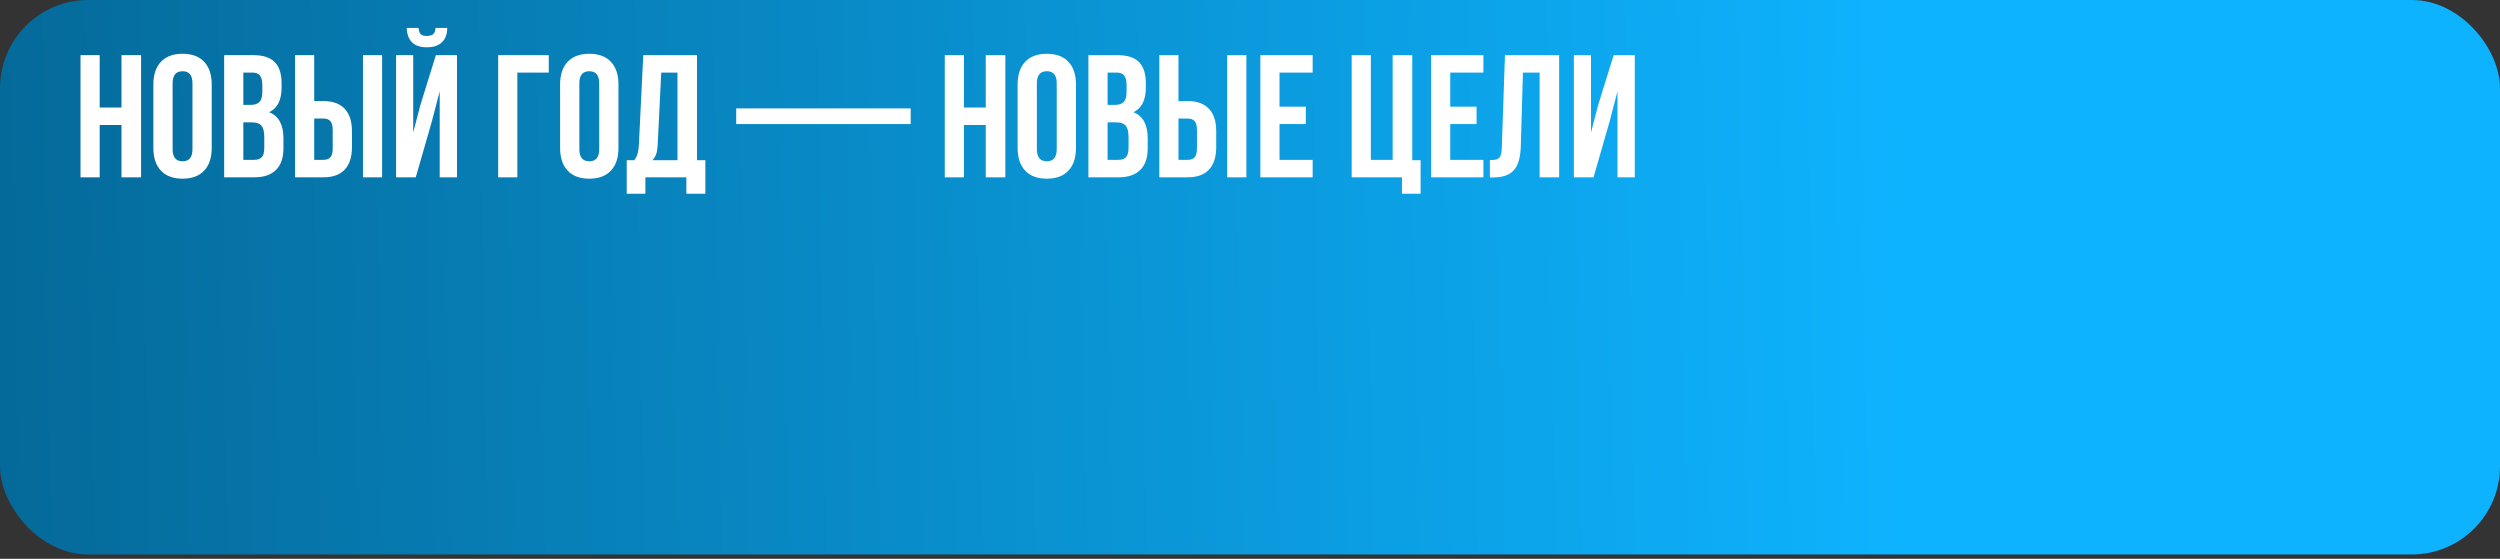
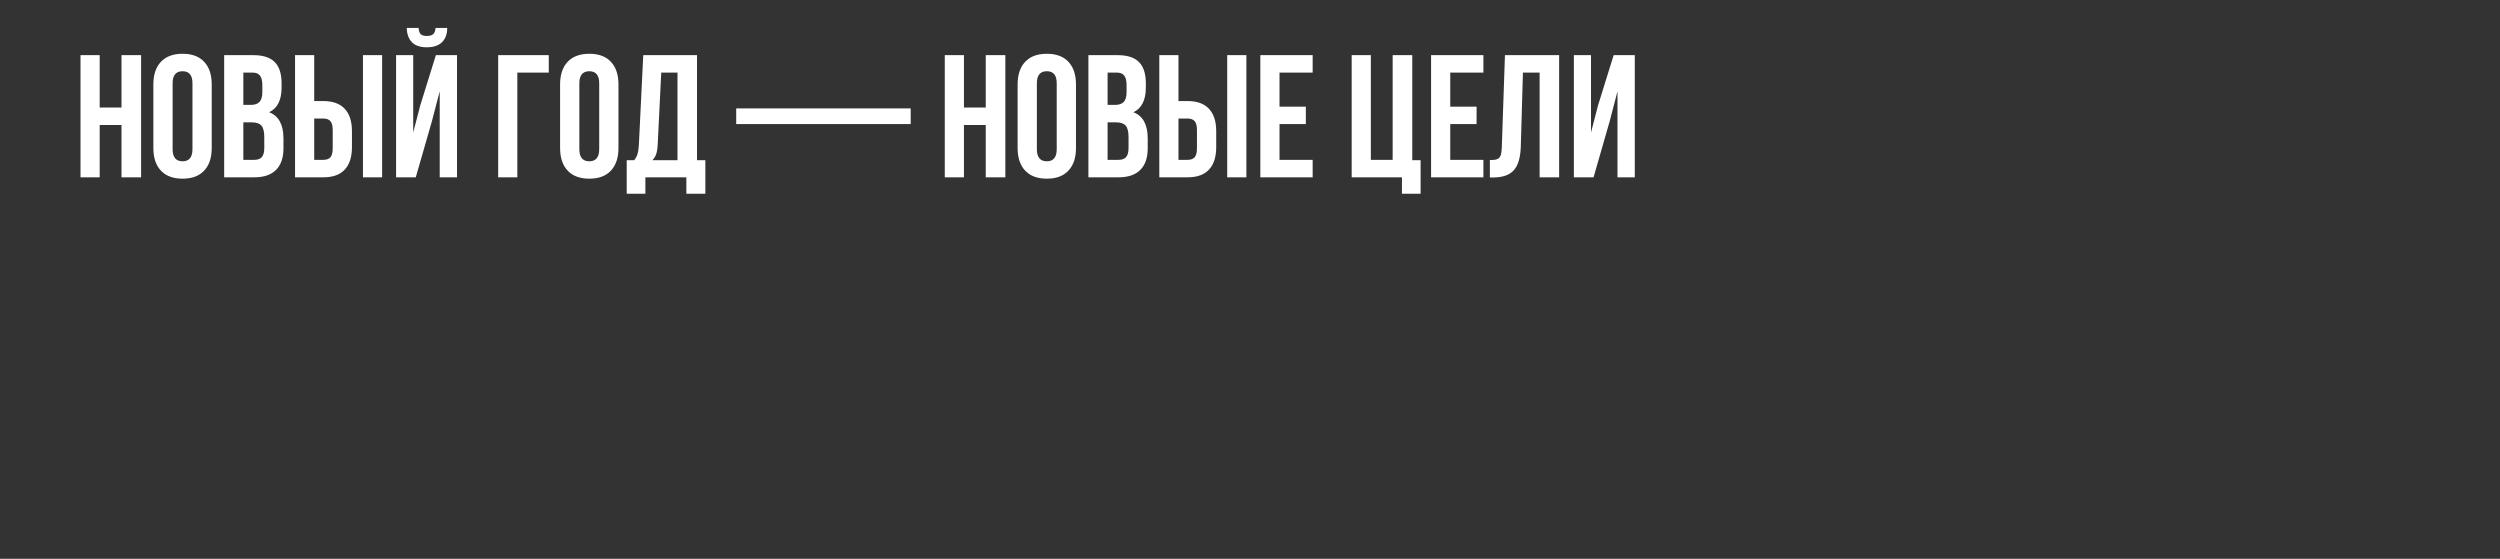
<svg xmlns="http://www.w3.org/2000/svg" width="340" height="76" viewBox="0 0 340 76" fill="none">
  <rect x="0" y="0" width="340" height="76" fill="#333333" stroke="none" />
-   <rect width="340" height="75.409" rx="12" fill="url(#paint0_linear_2408_235)" />
  <path d="M10.95 24.114V7.498H13.557V14.624H16.523V7.498H19.189V24.114H16.523V17H13.557V24.114H10.95ZM20.857 20.128V11.484C20.857 10.156 21.201 9.128 21.888 8.402C22.576 7.676 23.557 7.313 24.831 7.313C26.106 7.313 27.083 7.676 27.763 8.402C28.45 9.128 28.794 10.156 28.794 11.484V20.128C28.794 21.457 28.45 22.484 27.763 23.21C27.083 23.937 26.106 24.3 24.831 24.3C23.557 24.3 22.576 23.937 21.888 23.21C21.201 22.484 20.857 21.457 20.857 20.128ZM23.476 20.291C23.476 21.387 23.928 21.936 24.831 21.936C25.727 21.936 26.175 21.387 26.175 20.291V11.322C26.175 10.233 25.727 9.688 24.831 9.688C23.928 9.688 23.476 10.233 23.476 11.322V20.291ZM30.486 24.114V7.498H34.425C35.762 7.498 36.739 7.811 37.357 8.437C37.983 9.063 38.295 10.024 38.295 11.322V11.913C38.295 13.613 37.732 14.729 36.604 15.262C37.901 15.764 38.55 16.95 38.55 18.819V20.175C38.55 21.457 38.214 22.434 37.542 23.106C36.87 23.778 35.885 24.114 34.588 24.114H30.486ZM33.093 21.739H34.588C35.043 21.739 35.383 21.615 35.607 21.368C35.831 21.121 35.943 20.7 35.943 20.105V18.657C35.943 17.9 35.812 17.375 35.549 17.081C35.294 16.787 34.866 16.641 34.263 16.641H33.093V21.739ZM33.093 14.265H34.113C34.63 14.265 35.02 14.134 35.283 13.871C35.545 13.601 35.677 13.149 35.677 12.516V11.589C35.677 10.994 35.572 10.561 35.364 10.291C35.155 10.013 34.819 9.874 34.356 9.874H33.093V14.265ZM40.126 24.114V7.498H42.733V13.744H43.973C45.263 13.744 46.233 14.095 46.881 14.798C47.538 15.493 47.866 16.509 47.866 17.846V20.012C47.866 21.349 47.538 22.369 46.881 23.071C46.233 23.767 45.263 24.114 43.973 24.114H40.126ZM42.733 21.739H43.973C44.406 21.739 44.726 21.623 44.935 21.391C45.143 21.152 45.248 20.746 45.248 20.175V17.683C45.248 17.112 45.143 16.71 44.935 16.478C44.726 16.239 44.406 16.119 43.973 16.119H42.733V21.739ZM49.361 24.114V7.498H51.968V24.114H49.361ZM53.868 24.114V7.498H56.197V18.02L57.148 14.358L59.279 7.498H62.153V24.114H59.801V12.411L58.735 16.502L56.545 24.114H53.868ZM55.317 3.802C55.34 4.636 55.576 5.285 56.024 5.749C56.479 6.205 57.151 6.432 58.04 6.432C58.951 6.432 59.643 6.201 60.114 5.737C60.585 5.274 60.821 4.629 60.821 3.802H59.233C59.202 4.219 59.09 4.505 58.897 4.66C58.704 4.814 58.418 4.891 58.04 4.891C57.677 4.891 57.406 4.814 57.229 4.66C57.059 4.505 56.958 4.219 56.927 3.802H55.317ZM67.75 24.114V7.498H74.632V9.874H70.357V24.114H67.75ZM76.173 20.128V11.484C76.173 10.156 76.517 9.128 77.205 8.402C77.892 7.676 78.873 7.313 80.148 7.313C81.422 7.313 82.4 7.676 83.079 8.402C83.767 9.128 84.111 10.156 84.111 11.484V20.128C84.111 21.457 83.767 22.484 83.079 23.21C82.4 23.937 81.422 24.3 80.148 24.3C78.873 24.3 77.892 23.937 77.205 23.21C76.517 22.484 76.173 21.457 76.173 20.128ZM78.792 20.291C78.792 21.387 79.244 21.936 80.148 21.936C81.044 21.936 81.492 21.387 81.492 20.291V11.322C81.492 10.233 81.044 9.688 80.148 9.688C79.244 9.688 78.792 10.233 78.792 11.322V20.291ZM85.234 26.351V21.785H86.254C86.47 21.515 86.625 21.218 86.718 20.893C86.81 20.561 86.868 20.14 86.891 19.63L87.482 7.498H94.794V21.785H95.929V26.351H93.345V24.114H87.772V26.351H85.234ZM88.722 21.785H92.14V9.874H89.927L89.452 19.584C89.421 20.194 89.348 20.661 89.232 20.986C89.116 21.302 88.946 21.569 88.722 21.785ZM100.124 16.872V14.74H123.854V16.872H100.124ZM128.489 24.114V7.498H131.096V14.624H134.062V7.498H136.727V24.114H134.062V17H131.096V24.114H128.489ZM138.396 20.128V11.484C138.396 10.156 138.739 9.128 139.427 8.402C140.114 7.676 141.095 7.313 142.37 7.313C143.645 7.313 144.622 7.676 145.301 8.402C145.989 9.128 146.333 10.156 146.333 11.484V20.128C146.333 21.457 145.989 22.484 145.301 23.21C144.622 23.937 143.645 24.3 142.37 24.3C141.095 24.3 140.114 23.937 139.427 23.21C138.739 22.484 138.396 21.457 138.396 20.128ZM141.014 20.291C141.014 21.387 141.466 21.936 142.37 21.936C143.266 21.936 143.714 21.387 143.714 20.291V11.322C143.714 10.233 143.266 9.688 142.37 9.688C141.466 9.688 141.014 10.233 141.014 11.322V20.291ZM148.024 24.114V7.498H151.964C153.3 7.498 154.278 7.811 154.896 8.437C155.521 9.063 155.834 10.024 155.834 11.322V11.913C155.834 13.613 155.27 14.729 154.142 15.262C155.44 15.764 156.089 16.95 156.089 18.819V20.175C156.089 21.457 155.753 22.434 155.081 23.106C154.409 23.778 153.424 24.114 152.126 24.114H148.024ZM150.632 21.739H152.126C152.582 21.739 152.922 21.615 153.146 21.368C153.37 21.121 153.482 20.7 153.482 20.105V18.657C153.482 17.9 153.351 17.375 153.088 17.081C152.833 16.787 152.404 16.641 151.802 16.641H150.632V21.739ZM150.632 14.265H151.651C152.169 14.265 152.559 14.134 152.821 13.871C153.084 13.601 153.215 13.149 153.215 12.516V11.589C153.215 10.994 153.111 10.561 152.903 10.291C152.694 10.013 152.358 9.874 151.894 9.874H150.632V14.265ZM157.665 24.114V7.498H160.272V13.744H161.512C162.802 13.744 163.771 14.095 164.42 14.798C165.077 15.493 165.405 16.509 165.405 17.846V20.012C165.405 21.349 165.077 22.369 164.42 23.071C163.771 23.767 162.802 24.114 161.512 24.114H157.665ZM160.272 21.739H161.512C161.944 21.739 162.265 21.623 162.473 21.391C162.682 21.152 162.786 20.746 162.786 20.175V17.683C162.786 17.112 162.682 16.71 162.473 16.478C162.265 16.239 161.944 16.119 161.512 16.119H160.272V21.739ZM166.9 24.114V7.498H169.507V24.114H166.9ZM171.407 24.114V7.498H178.521V9.874H174.014V14.509H177.594V16.872H174.014V21.739H178.521V24.114H171.407ZM183.828 24.114V7.498H186.435V21.739H189.402V7.498H192.067V21.785H193.202V26.351H190.665V24.114H183.828ZM194.627 24.114V7.498H201.742V9.874H197.234V14.509H200.815V16.872H197.234V21.739H201.742V24.114H194.627ZM202.622 24.137V21.762C202.947 21.762 203.198 21.747 203.376 21.716C203.553 21.685 203.712 21.611 203.851 21.496C203.99 21.372 204.086 21.198 204.14 20.974C204.194 20.75 204.229 20.445 204.245 20.059L204.673 7.498H212.043V24.114H209.389V9.874H207.118L206.829 19.92C206.782 21.434 206.462 22.515 205.867 23.164C205.28 23.813 204.333 24.137 203.028 24.137H202.622ZM214.047 24.114V7.498H216.376V18.02L217.326 14.358L219.458 7.498H222.332V24.114H219.98V12.411L218.914 16.502L216.724 24.114H214.047Z" fill="white" />
  <defs>
    <linearGradient id="paint0_linear_2408_235" x1="-4.742" y1="160.97" x2="260.863" y2="156.228" gradientUnits="userSpaceOnUse">
      <stop stop-color="#046897" />
      <stop offset="1" stop-color="#0EB3FF" />
    </linearGradient>
  </defs>
</svg>